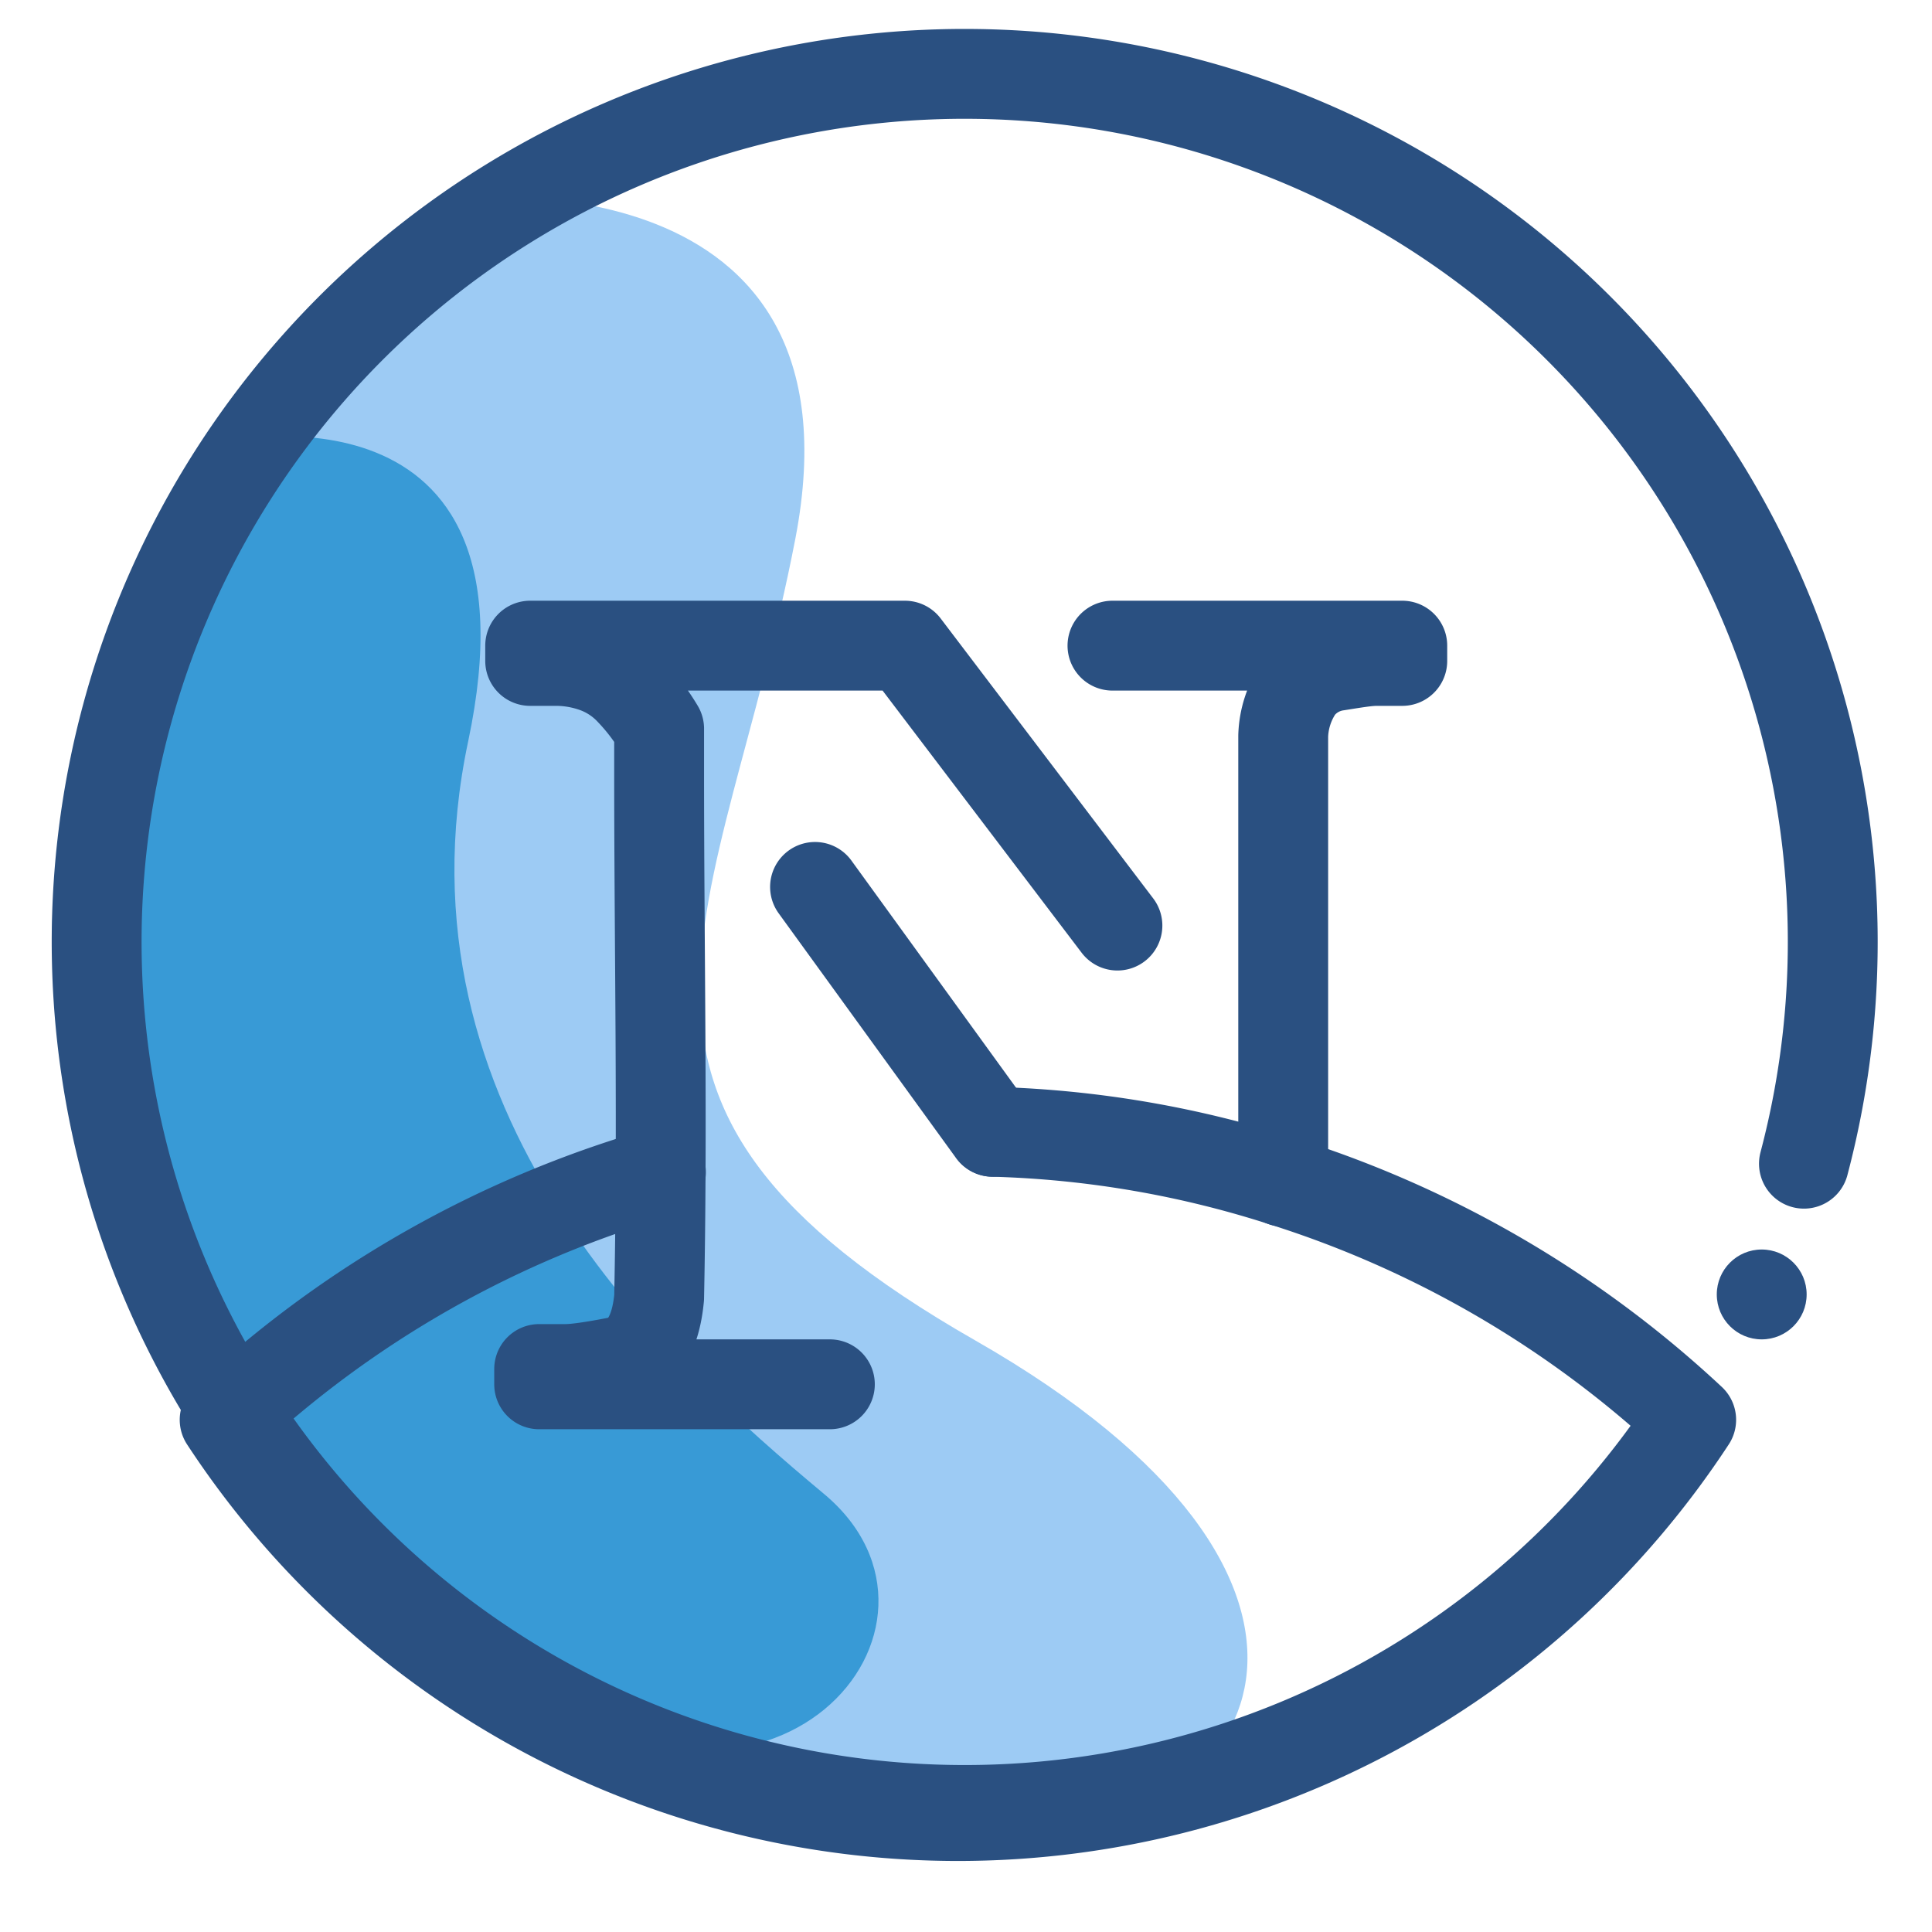
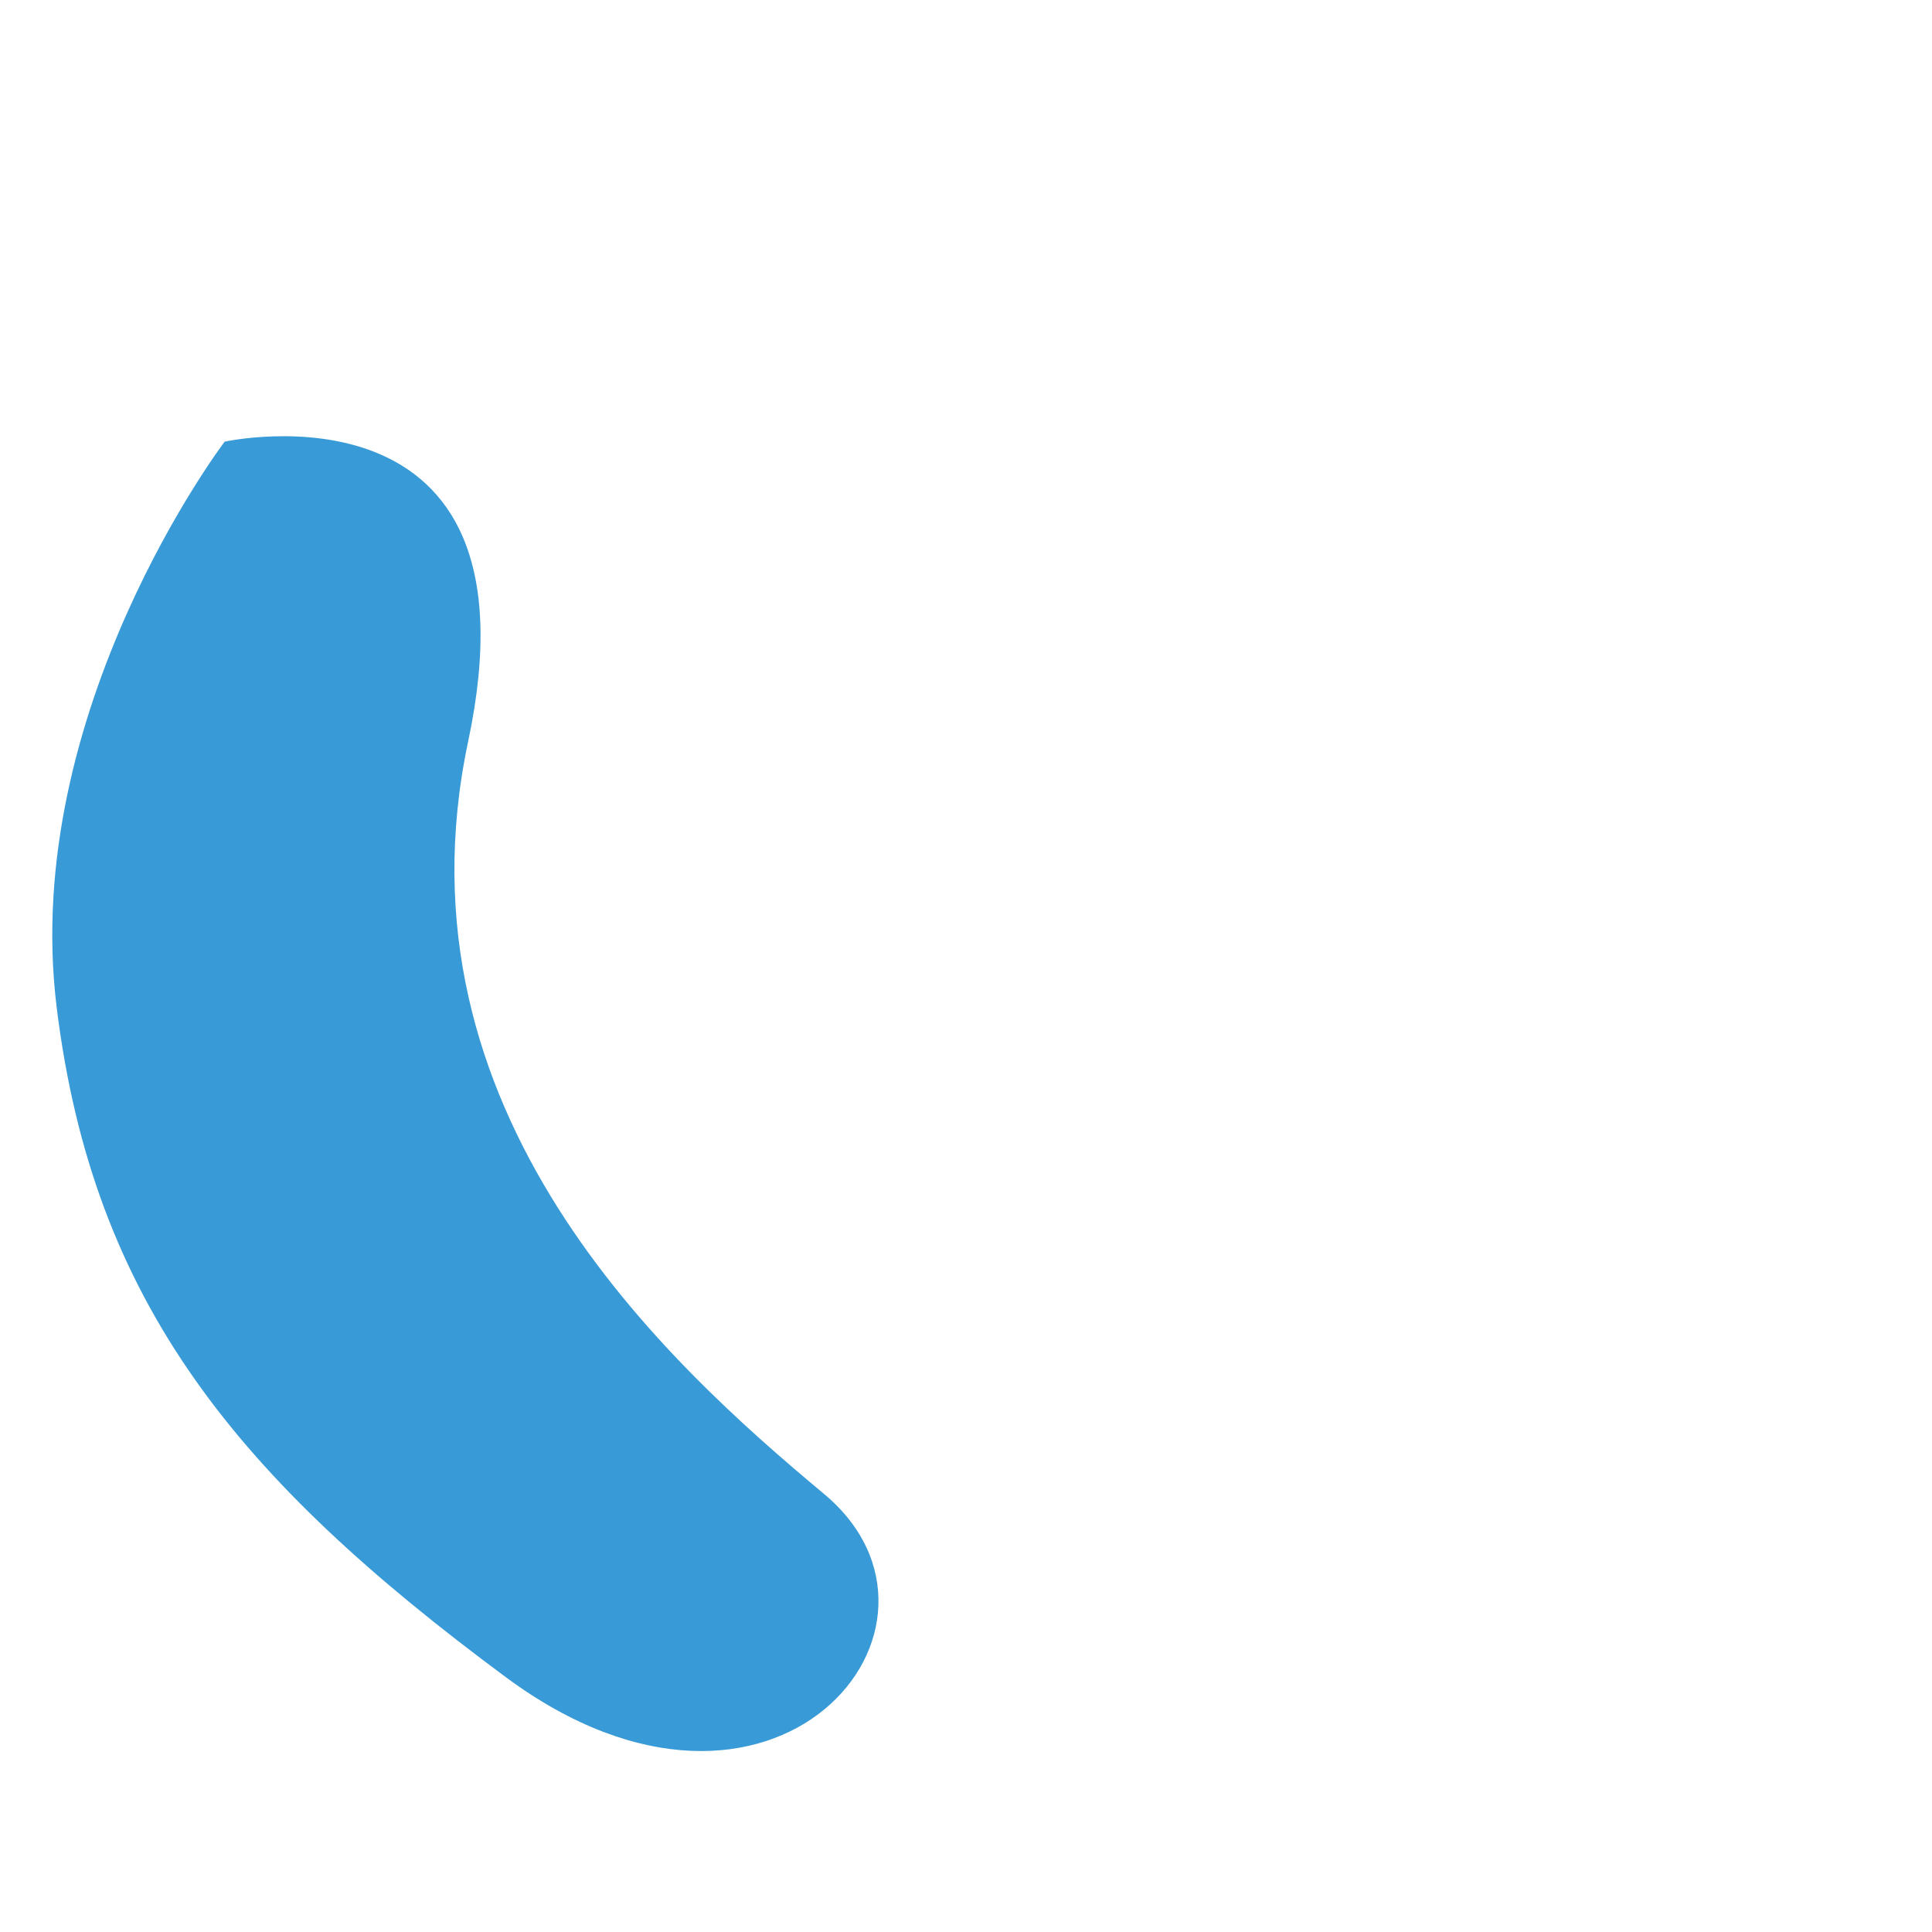
<svg xmlns="http://www.w3.org/2000/svg" width="32px" height="32px" viewBox="11 11 43 43">
  <defs>
    <style>
      .cls-1{fill:#9dcbf4;}.cls-2{fill:#389ad6;}.cls-3{fill:none;stroke:#2a5081;stroke-linecap:round;stroke-linejoin:round;stroke-width:2px;}.cls-4{fill:#2a5081;}
    </style>
  </defs>
  <title />
  <g>
-     <path class="cls-1" d="M21.28,15.42s9.08-1,7.42,7.58-5.33,12.5,4,17.83,6.25,10.75,1.67,10.75S14.88,49.47,13,35,21.28,15.42,21.28,15.42Z" />
-     <path class="cls-2" d="M16,20.83s7.17-1.58,5.42,6.67,4.42,13.83,7.92,16.75-1.11,8.5-7.08,4.08-9.19-8.33-10-14.92S16,20.83,16,20.83Z" />
-     <path class="cls-3" d="M29.47,41.81H23v-.34l.59,0q.32,0,1.14-.16t.94-1.43c.08-3.89,0-7.77,0-11.66l0-1a4.63,4.63,0,0,0-.63-.83,2,2,0,0,0-.8-.53,2.6,2.6,0,0,0-.84-.15H22.8v-.34h8.34l4.73,6.23m-.11-6.23h6.45v.34l-.57,0c-.21,0-.5.05-.88.11a1.31,1.31,0,0,0-.85.49,2,2,0,0,0-.35,1.07l0,1V37.3m-6.47-1.11-3.95-5.45" />
-     <path class="cls-3" d="M48.6,42.6a19.32,19.32,0,1,1,2.55-5.7" />
-     <path class="cls-3" d="M25.71,37.09A23.84,23.84,0,0,0,16,42.6a19.51,19.51,0,0,0,32.64,0,23.8,23.8,0,0,0-9.07-5.3,23.09,23.09,0,0,0-6.47-1.11" />
-     <circle class="cls-4" cx="50.21" cy="39.81" r="1" />
+     <path class="cls-2" d="M16,20.83s7.17-1.58,5.42,6.67,4.42,13.83,7.92,16.75-1.11,8.5-7.08,4.08-9.19-8.33-10-14.92S16,20.83,16,20.83" />
  </g>
</svg>